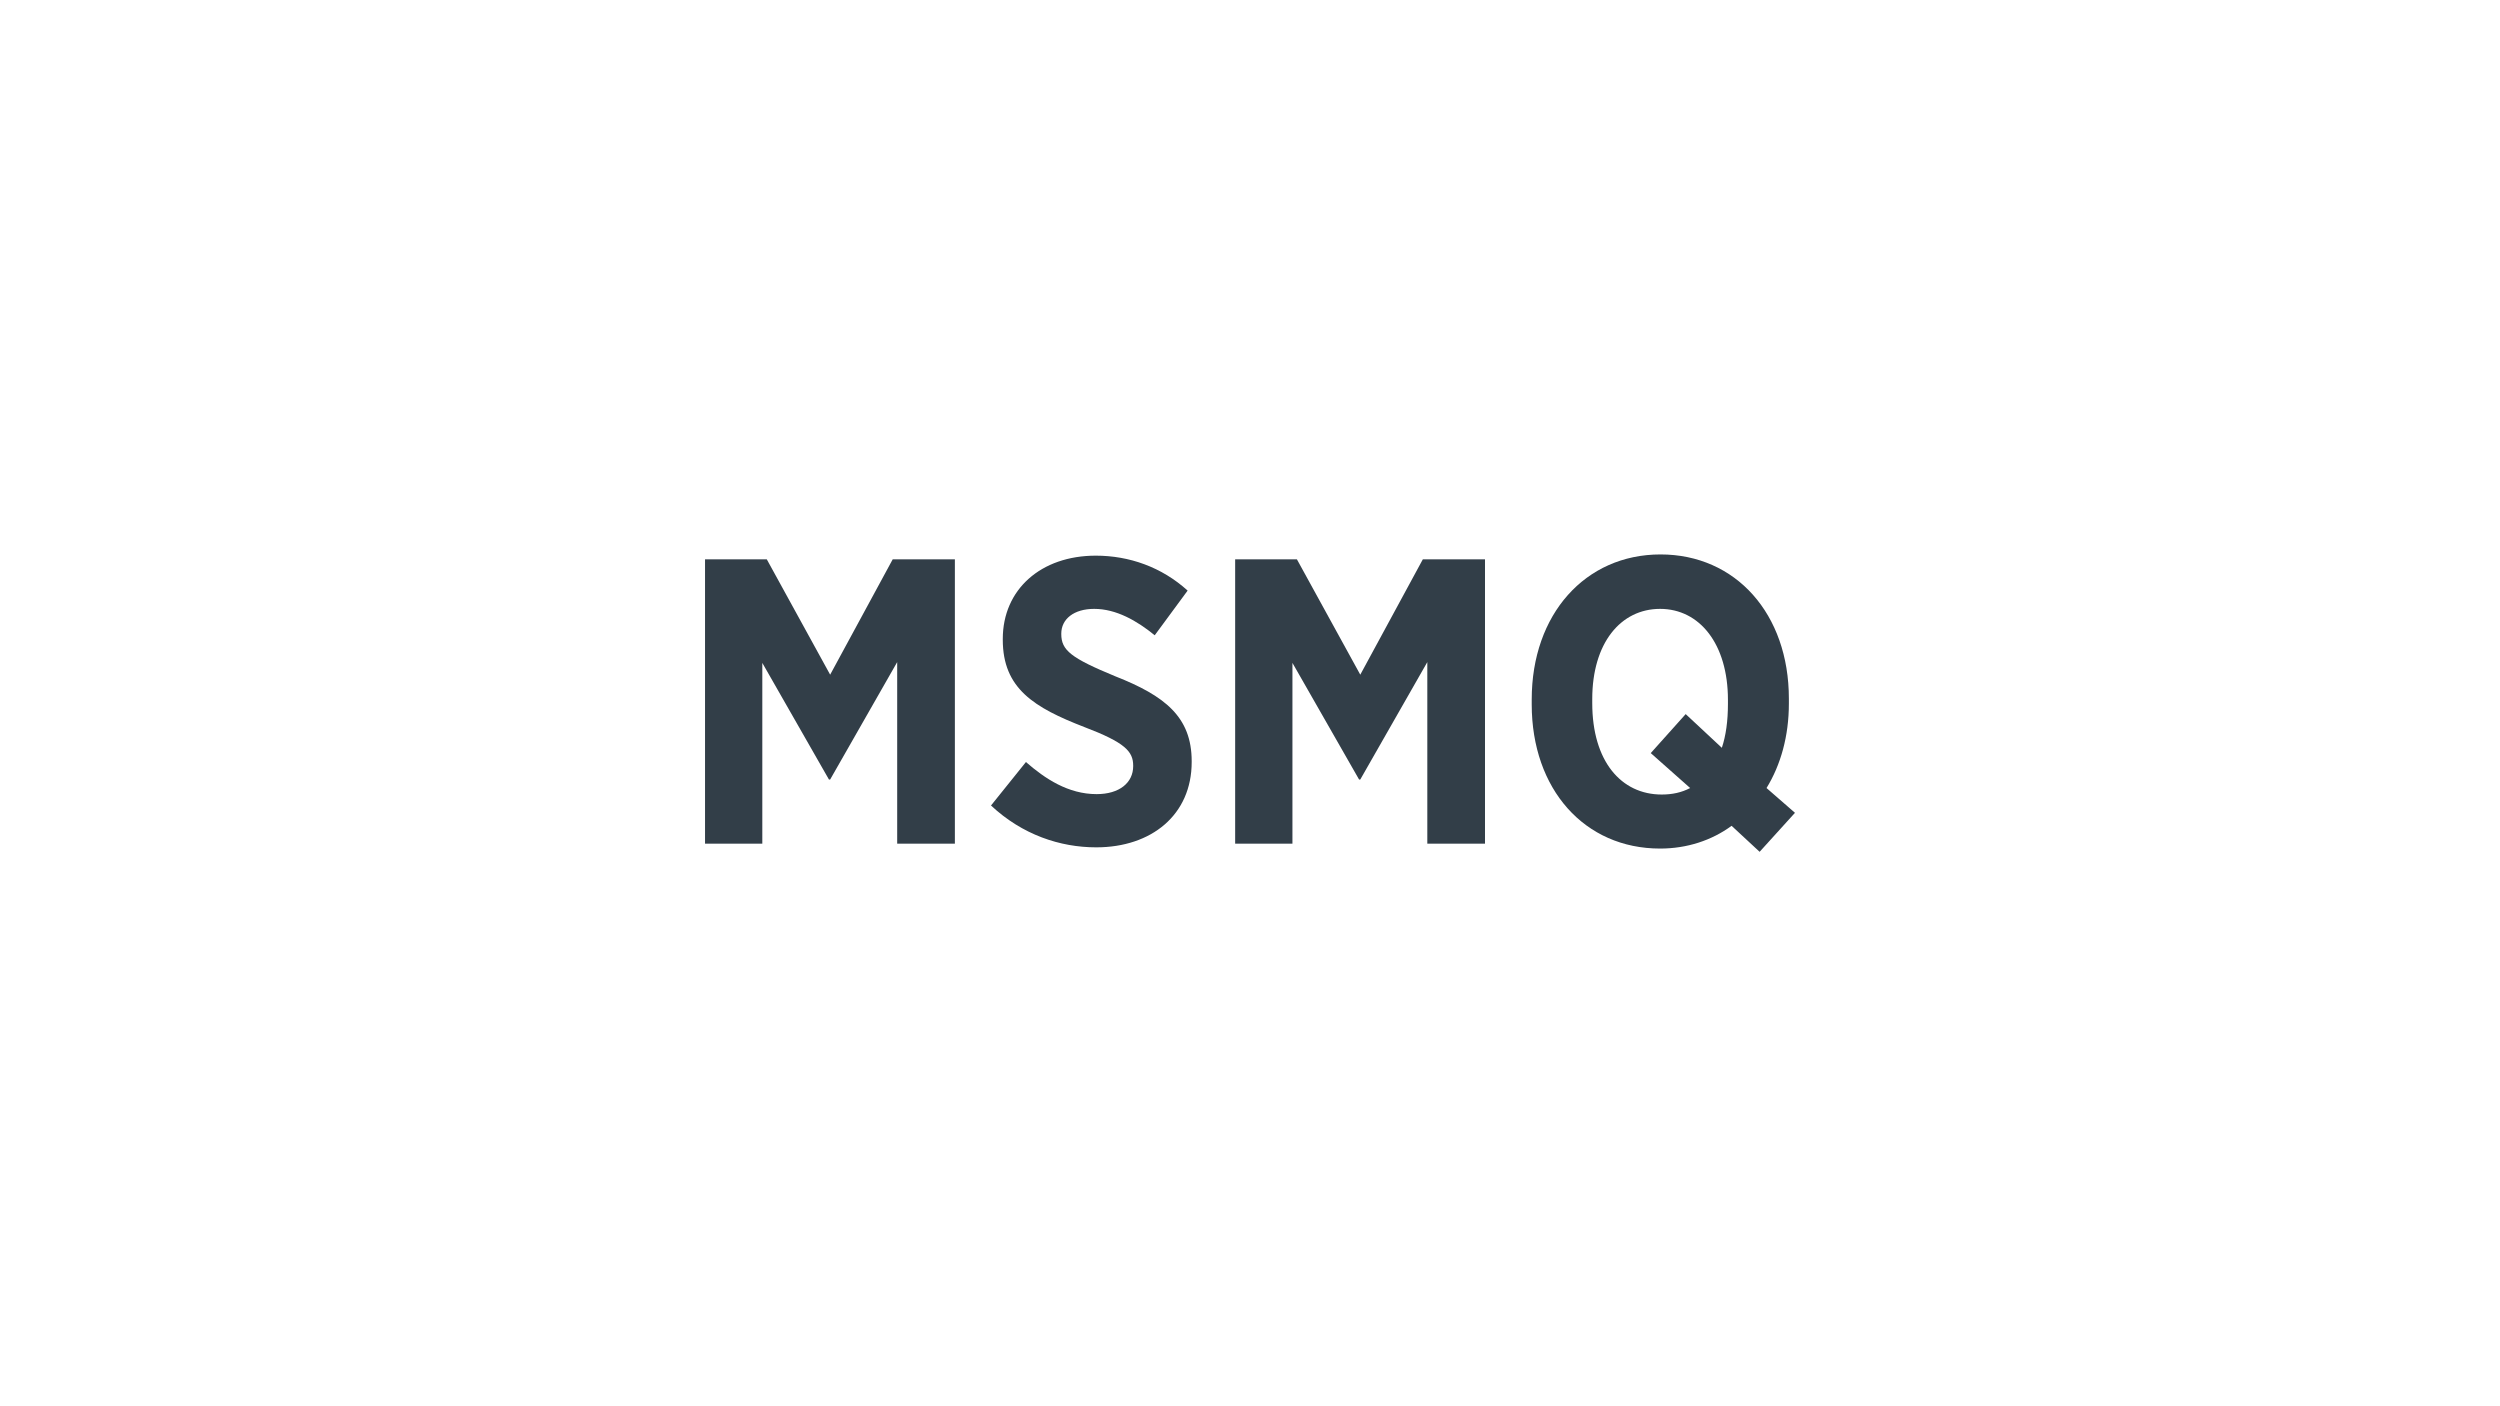
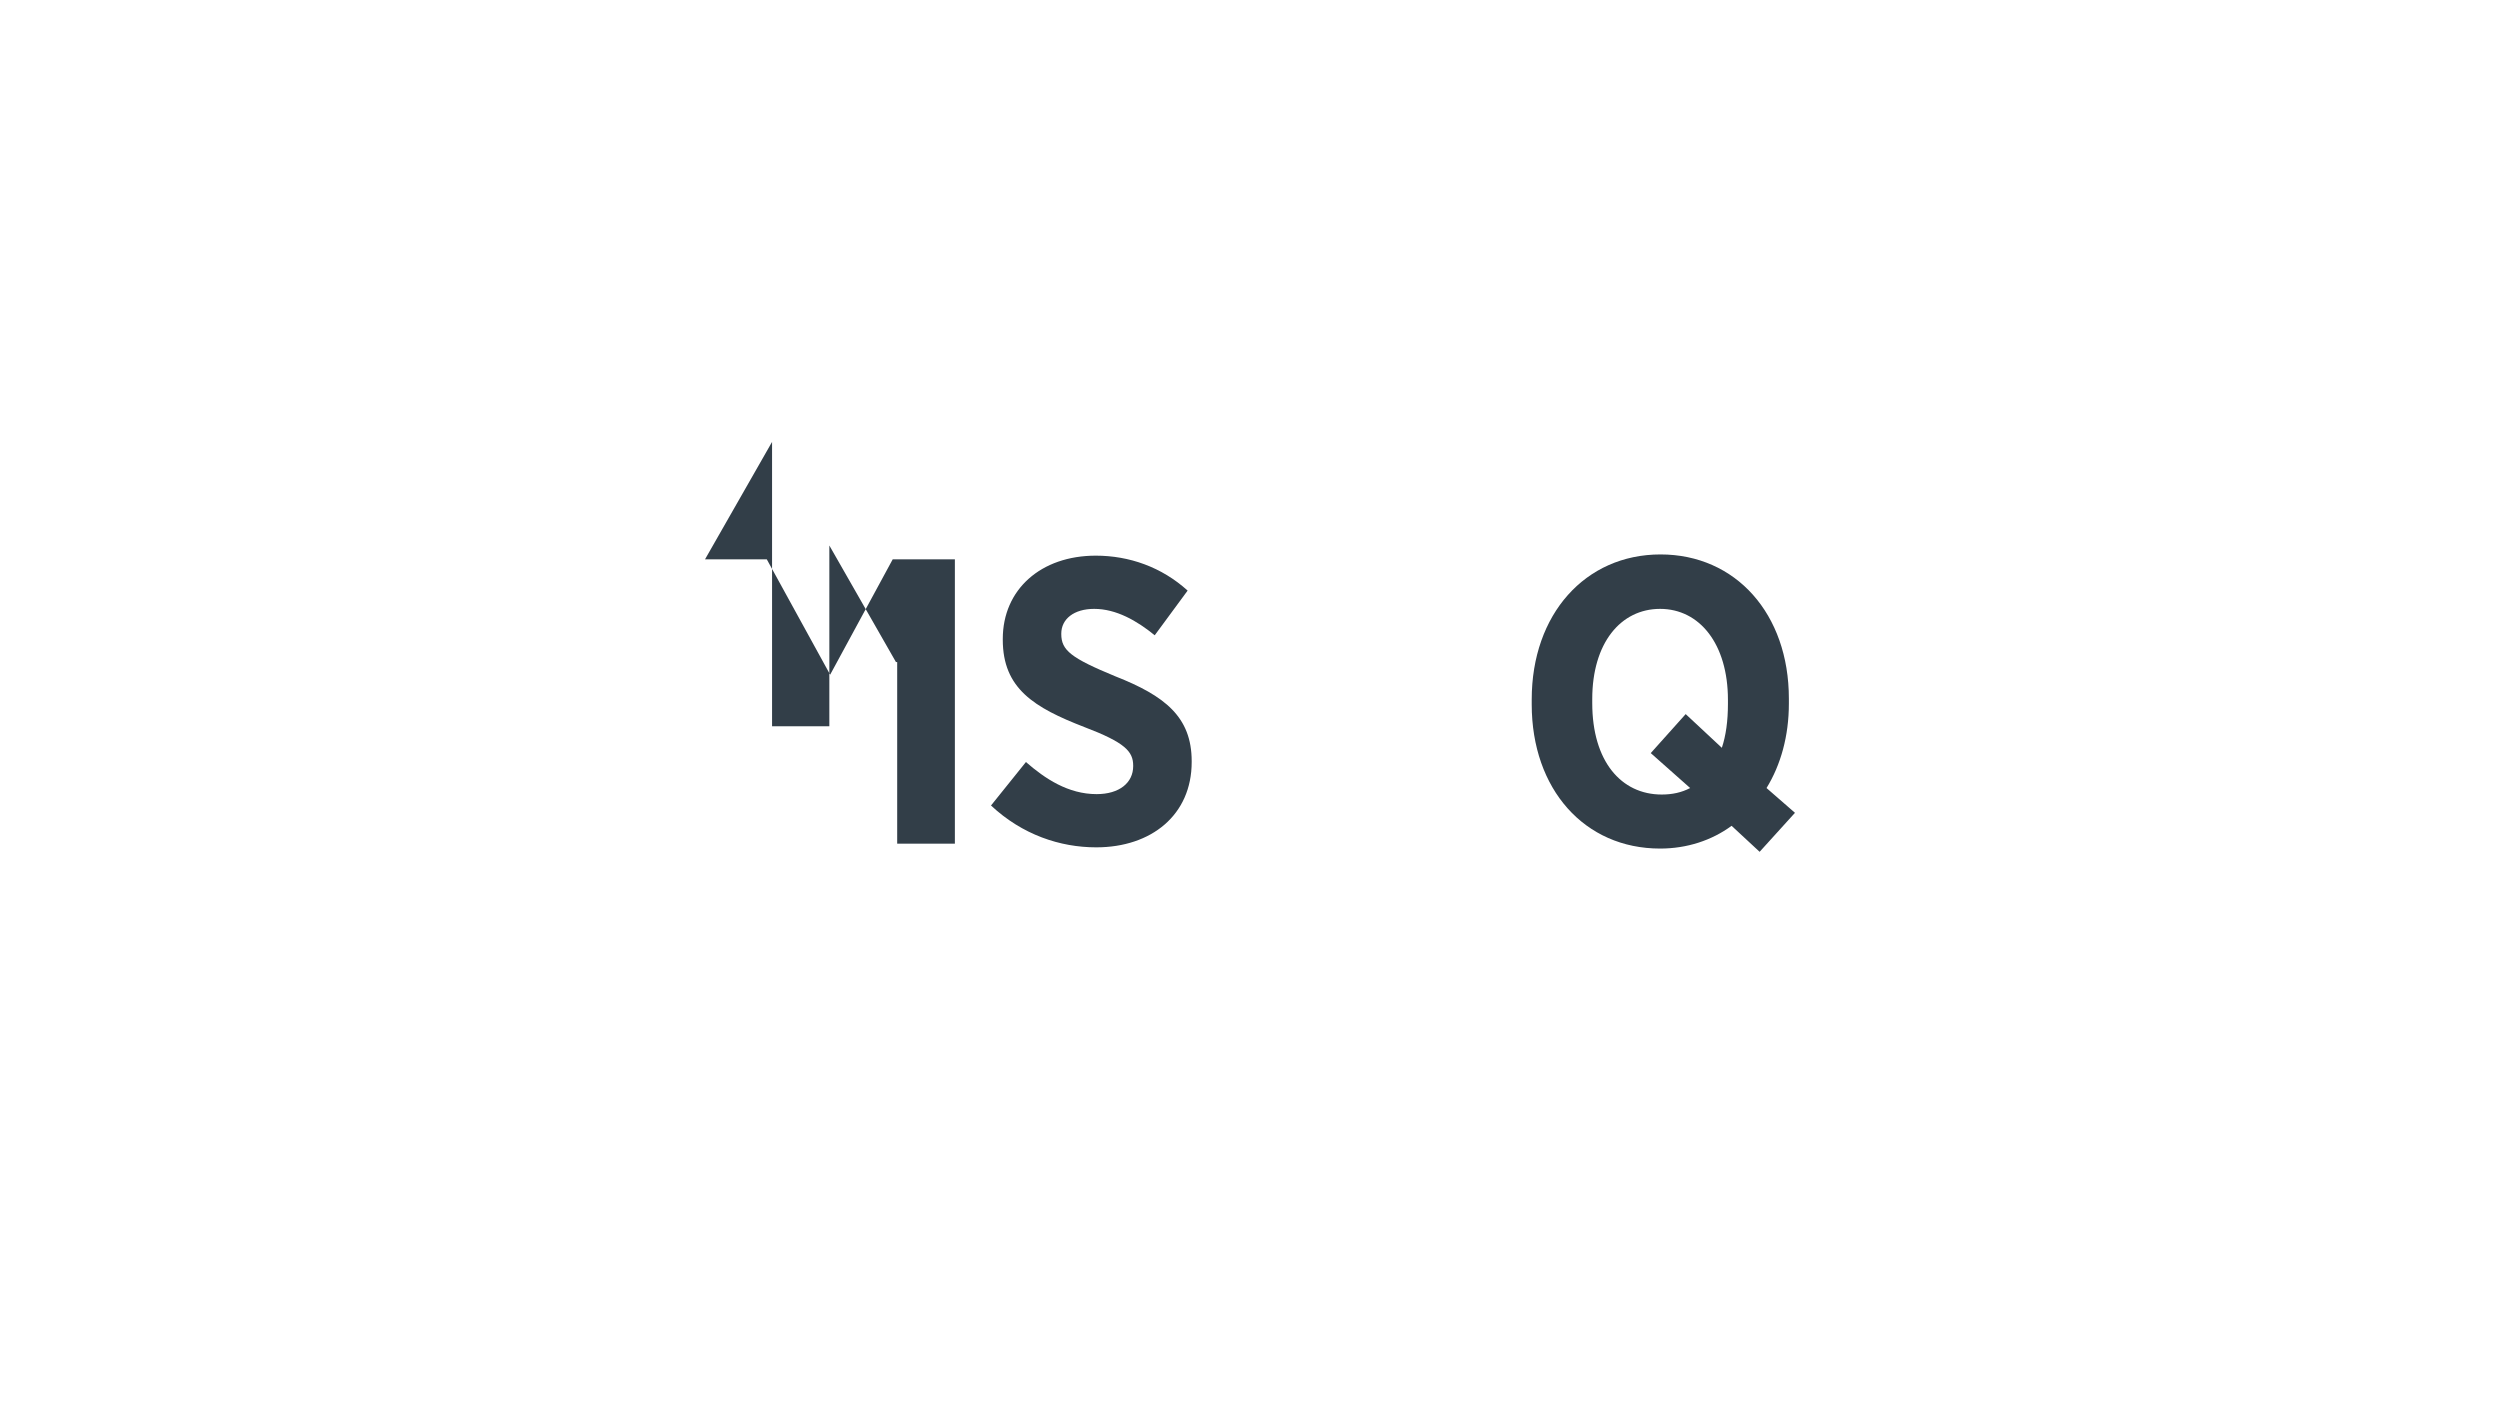
<svg xmlns="http://www.w3.org/2000/svg" id="Layer_1" data-name="Layer 1" viewBox="0 0 800 450">
  <defs>
    <style>
      .cls-1 {
        fill: #323e48;
      }
    </style>
  </defs>
-   <path class="cls-1" d="M225.61,178.98h19.76l20.28,36.92,20.02-36.92h19.89v91h-18.46v-58.11l-21.45,37.57h-.39l-21.32-37.31v57.85h-18.33v-91Z" />
+   <path class="cls-1" d="M225.61,178.98h19.76l20.28,36.92,20.02-36.92h19.89v91h-18.46v-58.11h-.39l-21.32-37.31v57.85h-18.33v-91Z" />
  <path class="cls-1" d="M317.12,257.76l11.18-13.91c6.11,5.33,13.52,10.27,22.62,10.27,7.28,0,11.7-3.64,11.7-8.97v-.13c0-4.55-2.6-7.41-15.6-12.35-16.12-6.24-26.13-12.35-26.13-27.95v-.26c0-15.86,12.22-26.65,29.77-26.65,10.66,0,21.06,3.64,29.38,11.18l-10.53,14.3c-5.72-4.68-12.35-8.45-19.37-8.45-6.5,0-10.53,3.25-10.53,7.93v.13c0,5.2,3.12,7.67,17.29,13.52,15.86,6.24,24.44,13,24.44,27.17v.26c0,16.9-12.87,27.3-30.55,27.3-11.57,0-23.66-4.03-33.67-13.39Z" />
-   <path class="cls-1" d="M395.25,178.98h19.76l20.28,36.92,20.02-36.92h19.89v91h-18.46v-58.11l-21.45,37.57h-.39l-21.32-37.31v57.85h-18.33v-91Z" />
  <path class="cls-1" d="M563.08,272.58l-8.97-8.32c-6.37,4.68-14.3,7.28-22.88,7.28-24.18,0-41.08-18.98-41.08-46.15v-1.56c0-27.3,17.16-46.41,41.21-46.41s41.08,18.98,41.08,46.15v1.56c0,10.4-2.6,19.63-7.15,27.04l9.1,7.93-11.31,12.48ZM540.85,252.17l-12.61-11.18,11.18-12.48,11.57,10.79c1.3-3.9,1.95-8.58,1.95-14.04v-1.3c0-17.94-9.1-29.12-21.71-29.12s-21.71,10.92-21.71,28.86v1.3c0,18.59,9.23,29.25,22.23,29.25,3.38,0,6.37-.65,9.1-2.08Z" />
</svg>